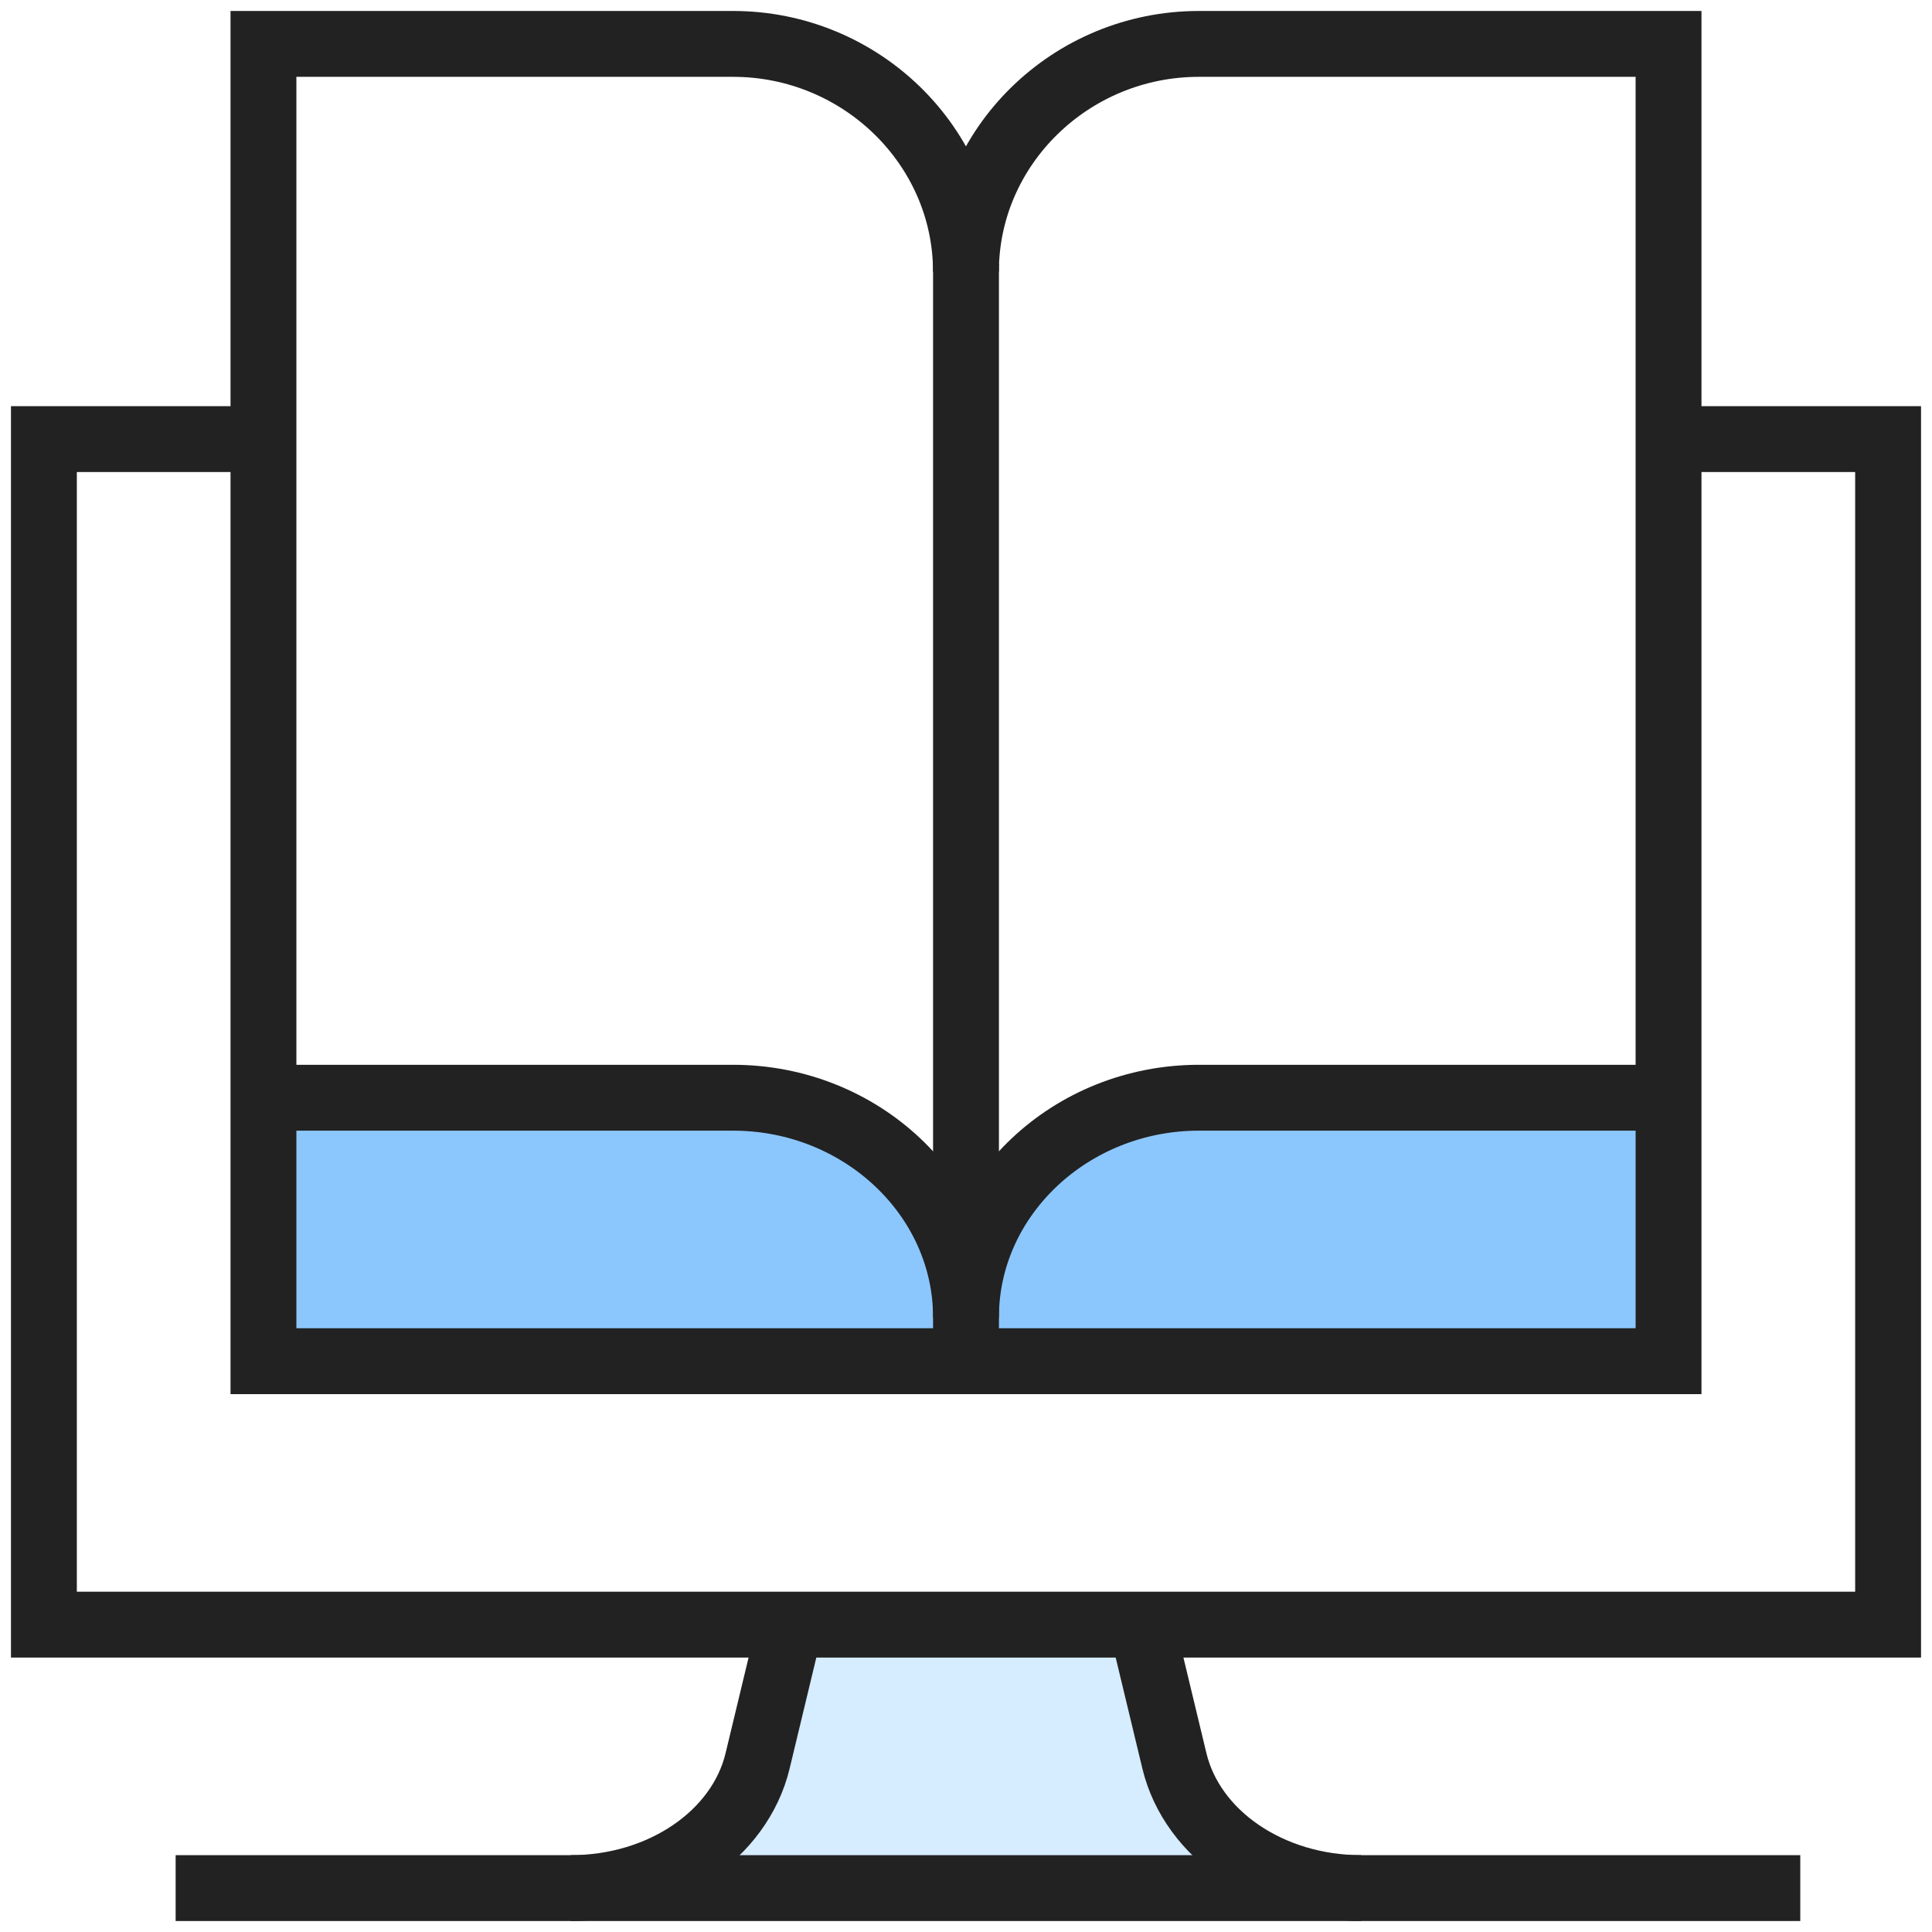
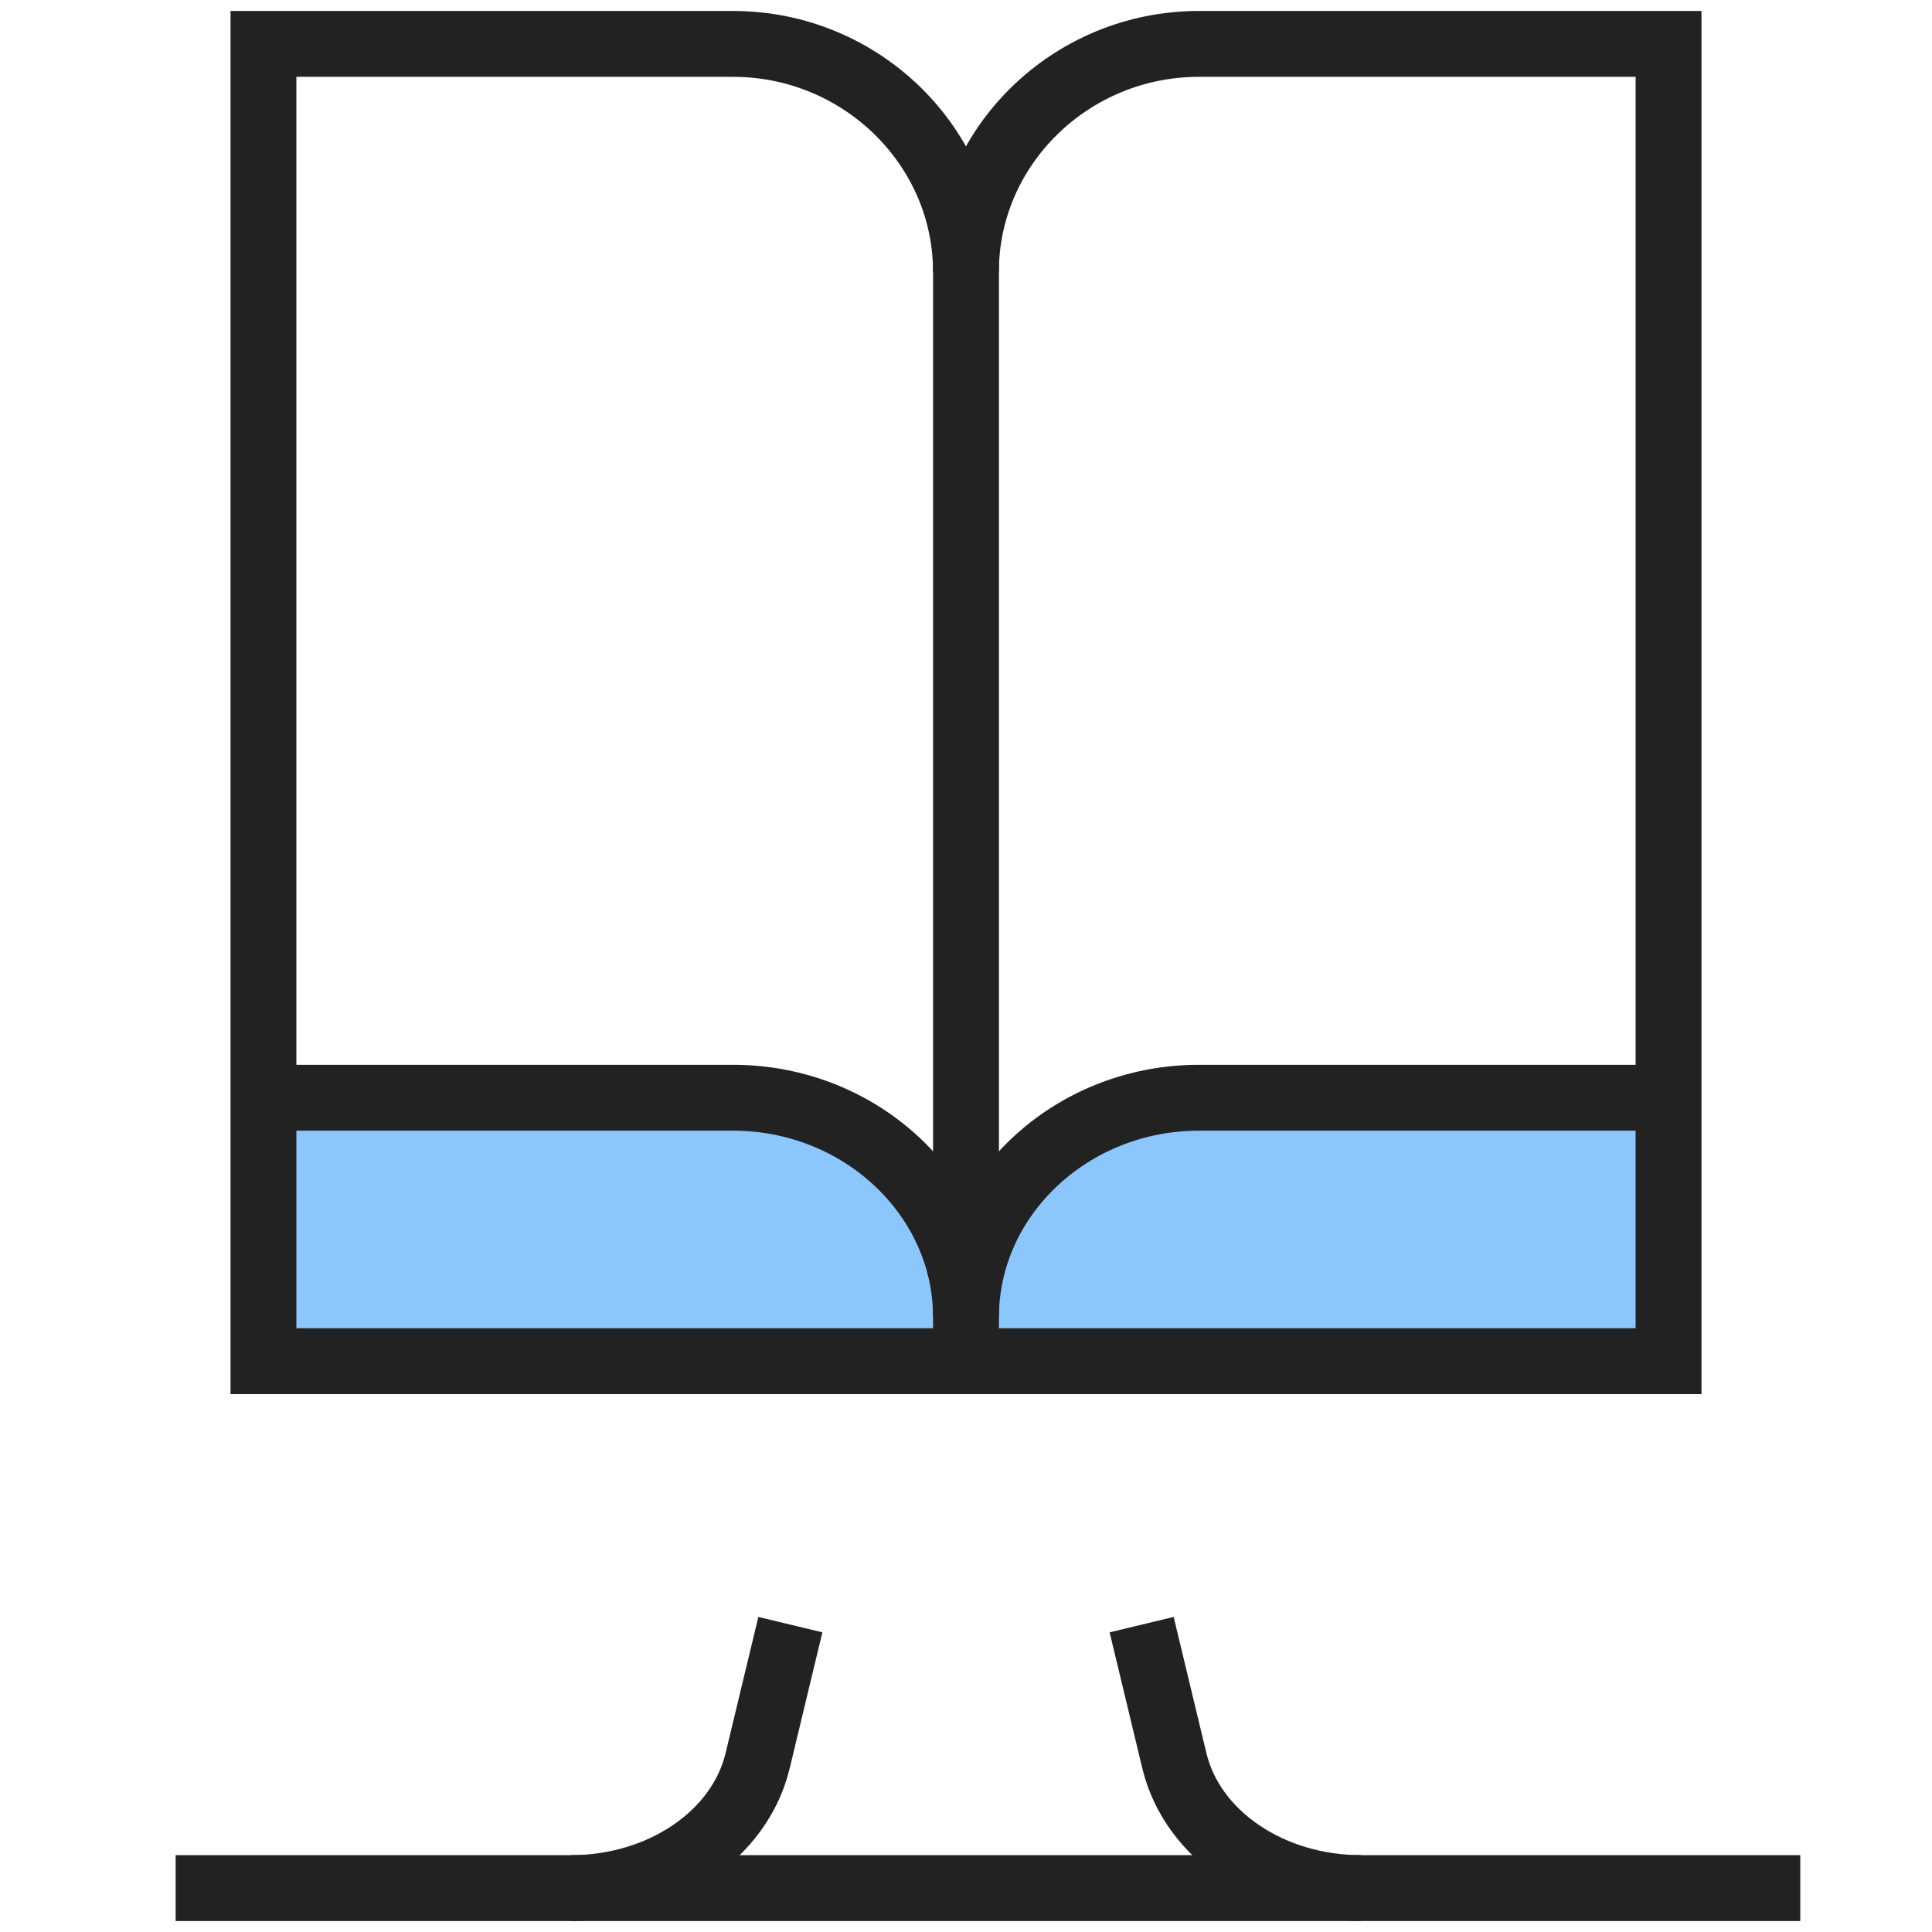
<svg xmlns="http://www.w3.org/2000/svg" width="44" height="44" viewBox="0 0 44 44" fill="none">
-   <path d="M15.5 43L18 37.5H26.5L28.5 43H15.5Z" fill="#D6ECFF" />
-   <path d="M37.771 10H43V37H1V10H6.229" stroke="#222222" stroke-width="1.5" stroke-miterlimit="10" />
  <path d="M41 43H4" stroke="#222222" stroke-width="1.5" stroke-miterlimit="10" />
  <path d="M13 43C15.067 43 16.846 41.79 17.253 40.106L18 37" stroke="#222222" stroke-width="1.5" stroke-miterlimit="10" />
  <path d="M31 43C28.933 43 27.154 41.79 26.747 40.106L26 37" stroke="#222222" stroke-width="1.5" stroke-miterlimit="10" />
  <path d="M6 31V25H18L21 27L22 31H6Z" fill="#8BC7FC" />
  <path d="M38 31V25H26L23 27L22 31H38Z" fill="#8BC7FC" />
  <path d="M27.303 1C24.386 1 21.999 3.335 21.999 6.188C21.999 3.335 19.611 1 16.695 1H6V31H38V1H27.305H27.303Z" stroke="#222222" stroke-width="1.5" stroke-miterlimit="10" />
  <path d="M38 25H27.305C24.388 25 22 27.25 22 30C22 27.25 19.612 25 16.695 25H6" stroke="#222222" stroke-width="1.5" stroke-miterlimit="10" />
  <path d="M22 6V31" stroke="#222222" stroke-width="1.5" stroke-miterlimit="10" />
</svg>